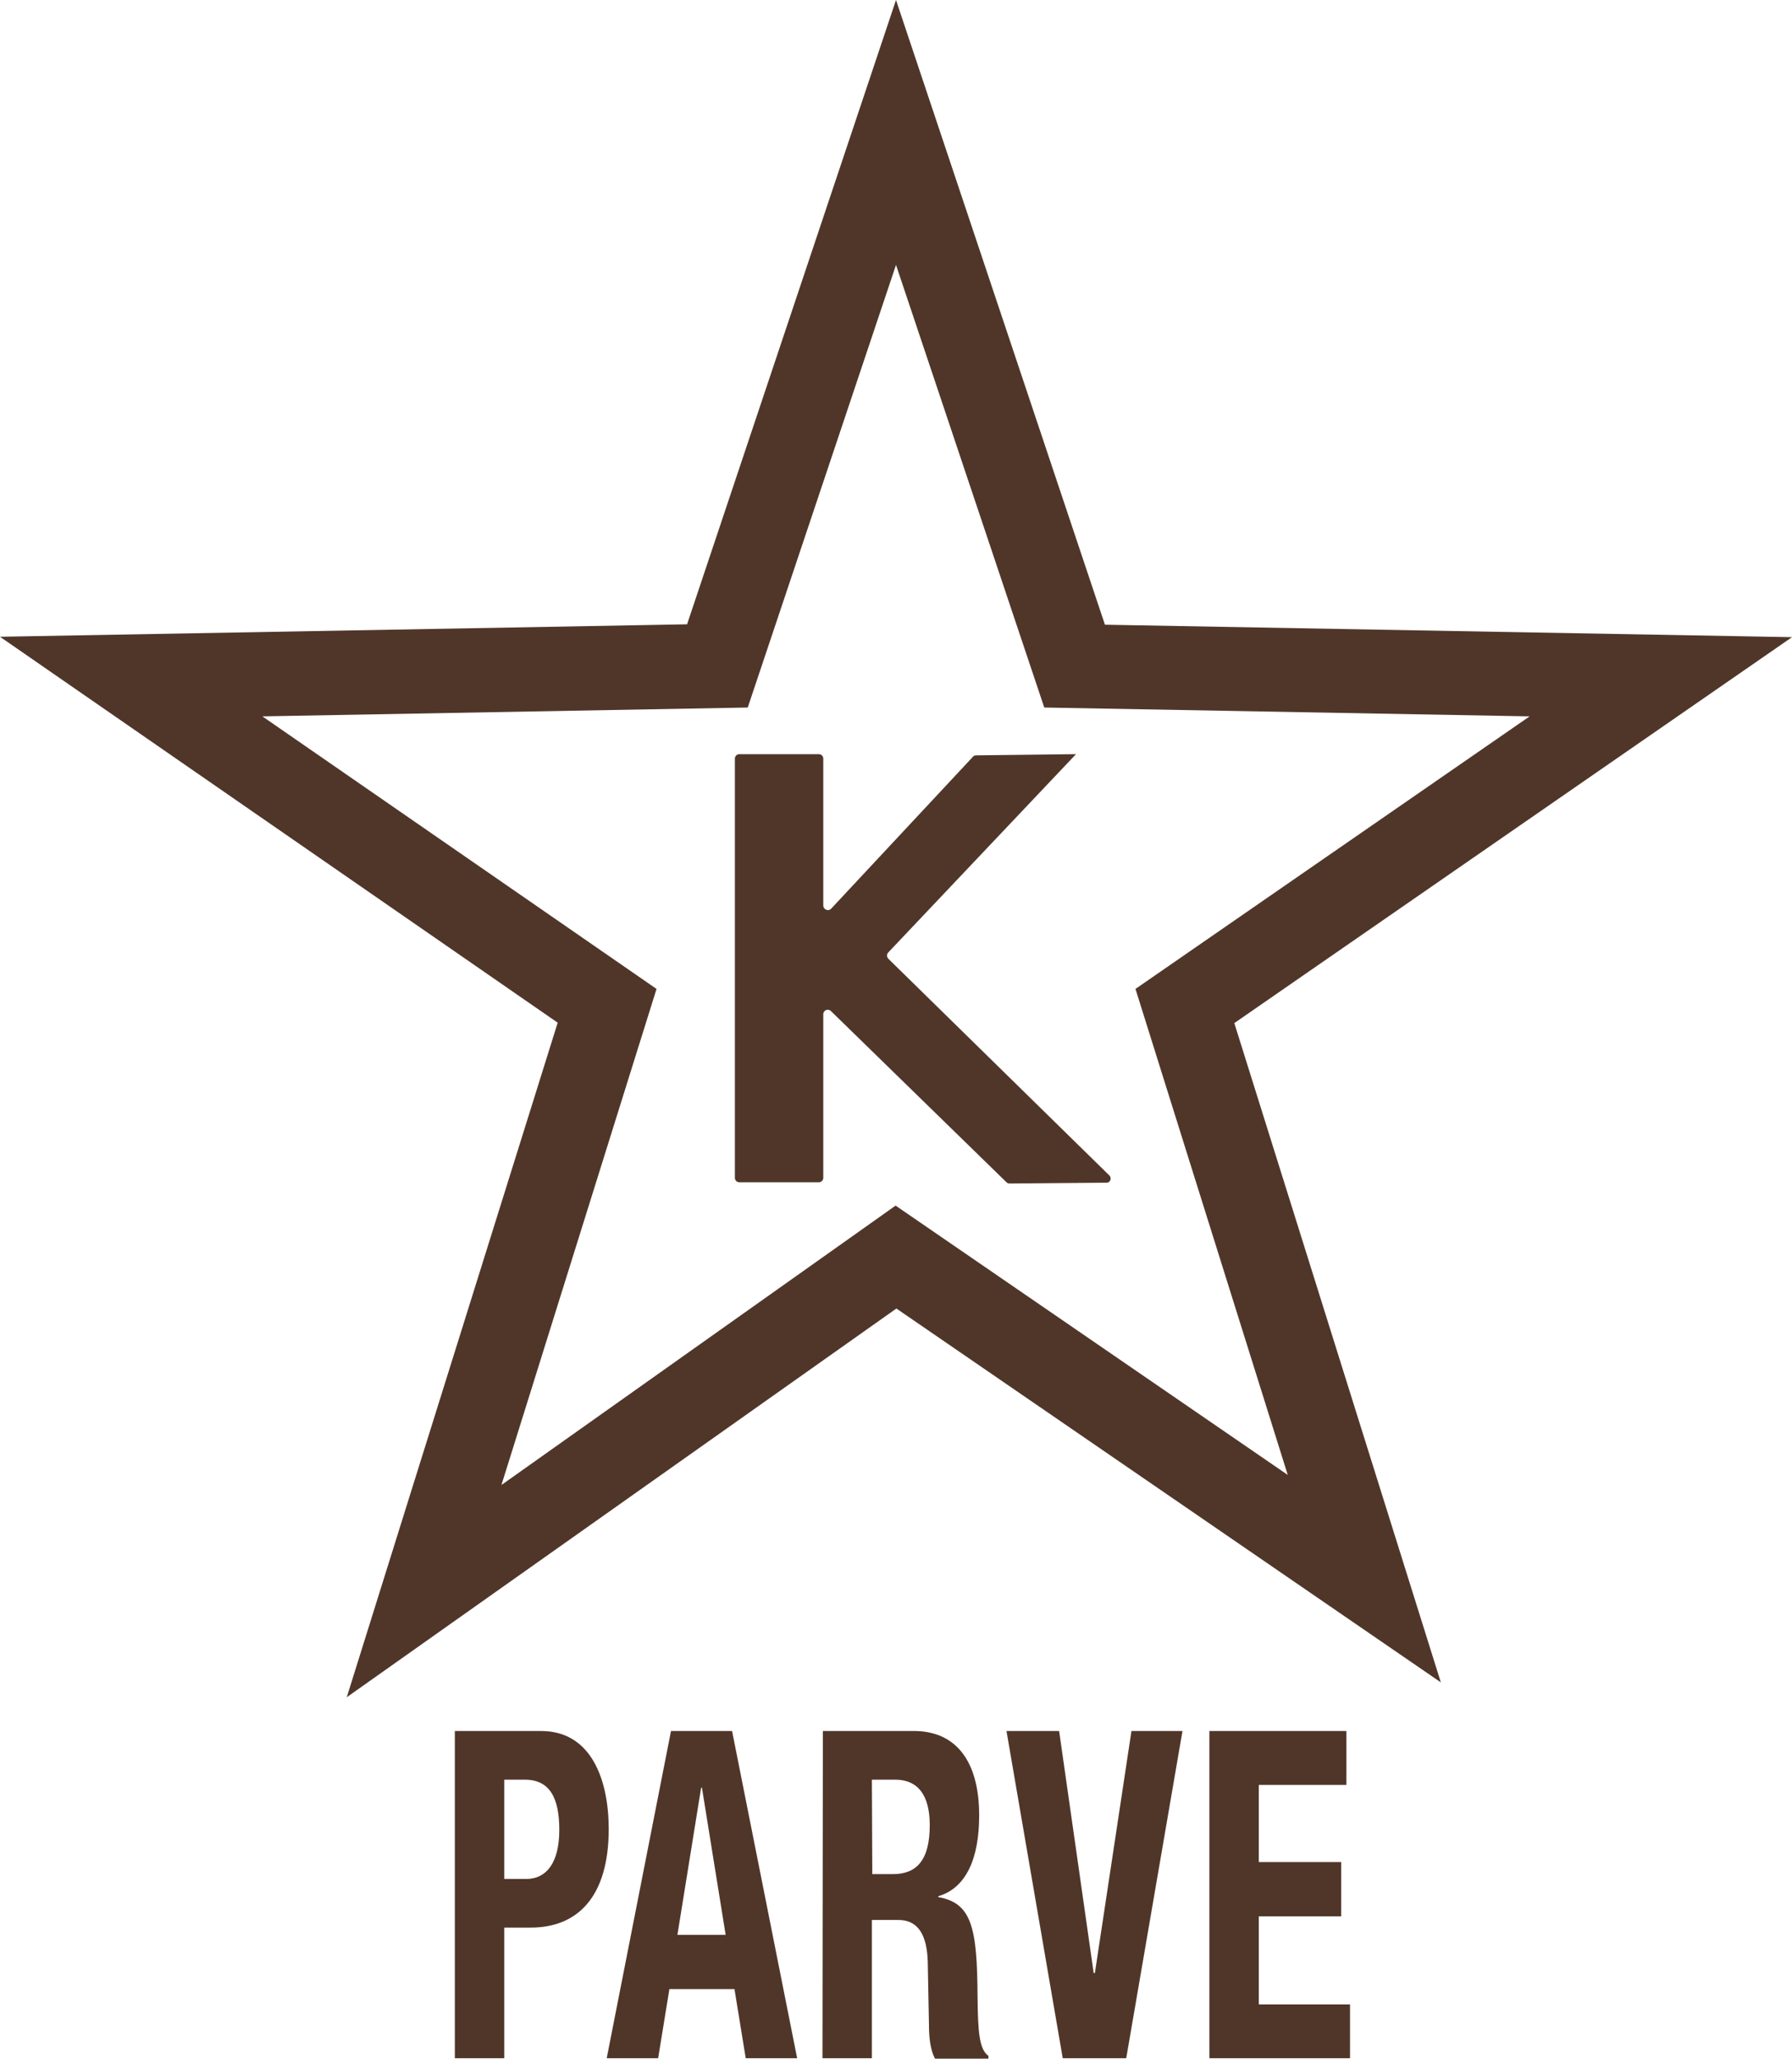
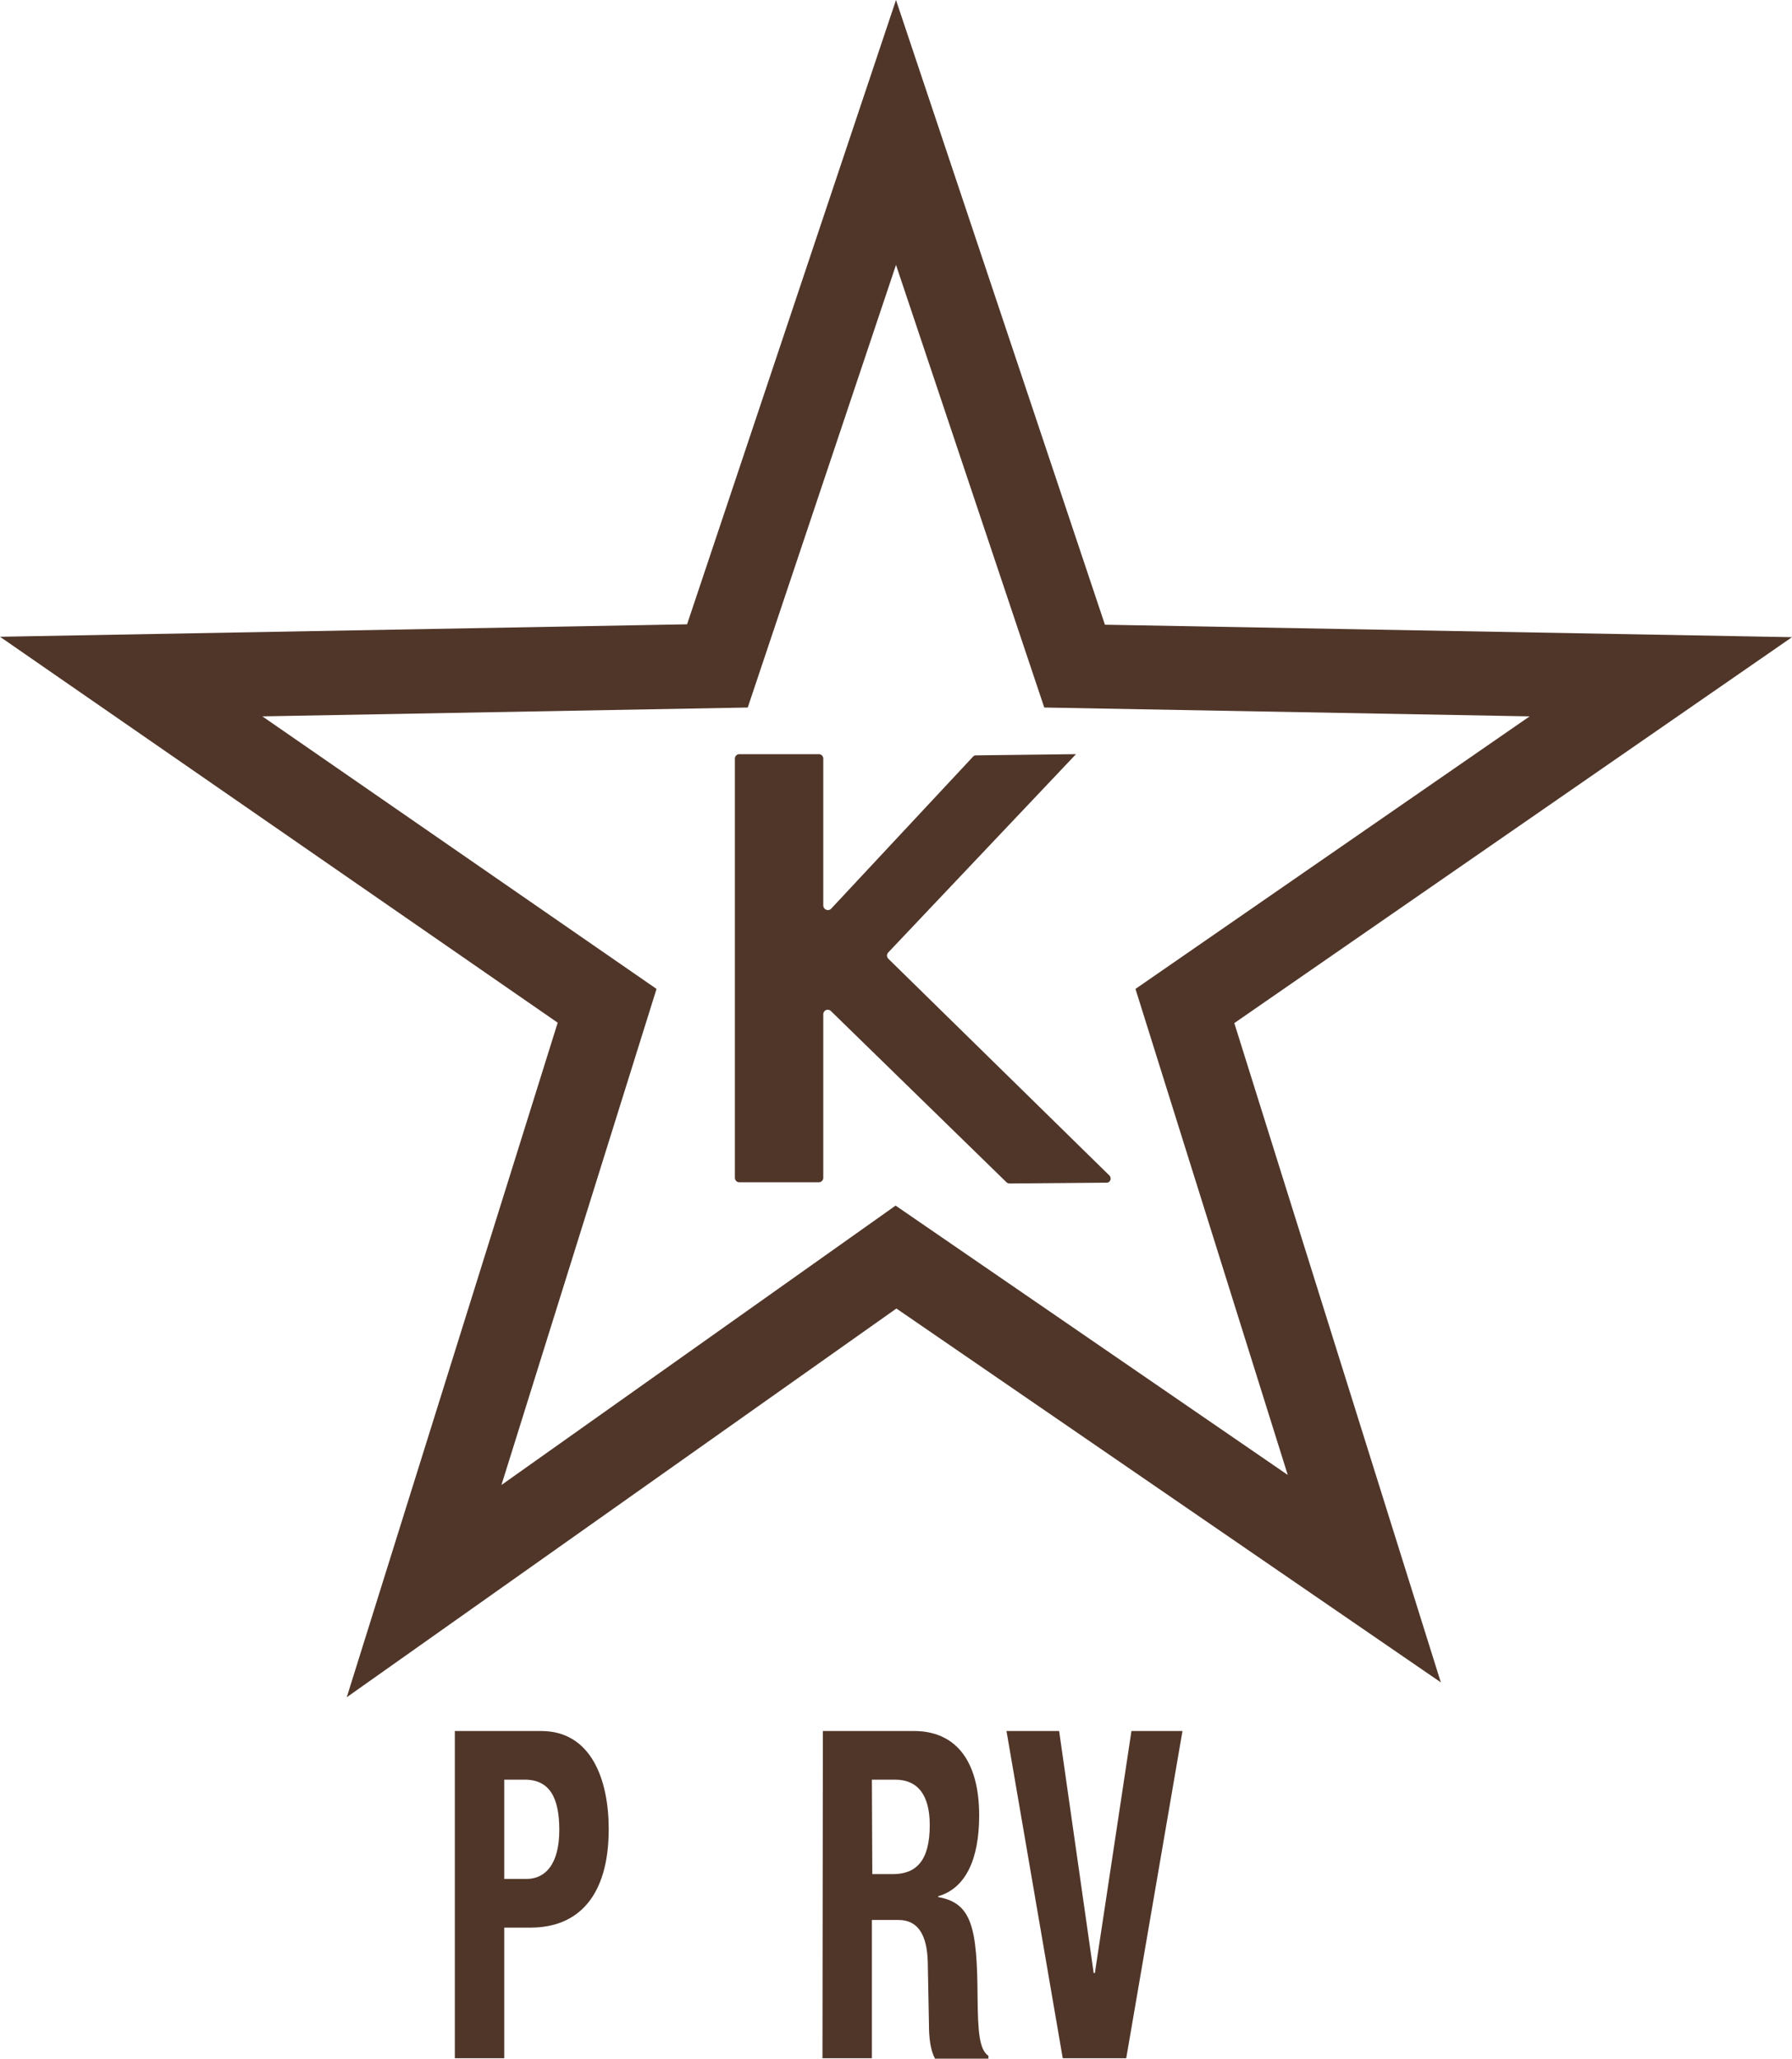
<svg xmlns="http://www.w3.org/2000/svg" version="1.1" id="Layer_1" x="0px" y="0px" viewBox="0 0 446 512.1" style="enable-background:new 0 0 446 512.1;" xml:space="preserve">
  <style type="text/css">
	.st0{fill:#503629;}
</style>
  <g>
    <g>
      <path class="st0" d="M113.2,430.6h21.5c12.5,0,16.8,12.2,16.8,24.4c0,16.9-7.8,24.5-19.4,24.5h-6.6V512h-12.3V430.6z M125.5,467.4    h5.5c4.9,0,8.2-3.9,8.2-12.2c0-8-2.4-12.5-8.6-12.5h-5.1L125.5,467.4L125.5,467.4z" />
-       <path class="st0" d="M167,430.6h15.2l16.2,81.4h-12.8l-2.8-17.2h-16.2l-2.8,17.2H151L167,430.6z M168.6,481.3h12l-5.9-36.6h-0.2    L168.6,481.3z" />
      <path class="st0" d="M204.8,430.6h22.7c10.1,0,16.2,7.1,16.2,21c0,10.8-3.3,18.1-10.2,20.1v0.2c8.4,1.5,9.7,7.6,9.8,24.9    c0.1,8.6,0.4,13,2.7,14.6v0.7h-13.3c-1.2-2.3-1.5-5.4-1.5-8.6l-0.3-15.6c-0.2-6.4-2.3-10.3-7.3-10.3H217V512h-12.3L204.8,430.6    L204.8,430.6z M217.1,466.2h5.1c5.9,0,9.2-3.4,9.2-12.2c0-7.5-3-11.3-8.6-11.3H217L217.1,466.2L217.1,466.2z" />
      <path class="st0" d="M263.6,430.6l8.6,60.2h0.3l9.1-60.2h12.7l-14,81.4h-15.8l-14-81.4H263.6z" />
-       <path class="st0" d="M335.1,430.6V444h-21.8v19.2h20.5v13.5h-20.5v21.9H336V512h-35v-81.4H335.1z" />
    </g>
  </g>
  <g>
    <path class="st0" d="M86.3,422.2l52.5-167.8L0,158.4l171-3.1L223,0l52,155.4l171,3.1l-138.8,96l51.4,164l-135.5-93L86.3,422.2z    M65.3,178.2l98.1,67.8l-38.6,123.4l98.1-69.5l97.6,67L282.6,246l98.1-67.8L259.9,176L223,65.9L186.1,176L65.3,178.2z" />
    <path class="st0" d="M276.1,292.4l-55-53.9c-0.4-0.4-0.5-1.1,0-1.6l46.7-49.3l-24.9,0.3c-0.3,0-0.6,0.1-0.8,0.4L206.9,226   c-0.7,0.8-2,0.3-2-0.8v-36.5c0-0.6-0.5-1.1-1.1-1.1H184c-0.6,0-1.1,0.5-1.1,1.1V293c0,0.6,0.5,1.1,1.1,1.1h19.8   c0.6,0,1.1-0.5,1.1-1.1v-40.7c0-1,1.2-1.5,1.9-0.8l43.7,42.6c0.2,0.2,0.5,0.3,0.8,0.3l24-0.2C276.3,294.3,276.8,293.1,276.1,292.4z   " />
  </g>
</svg>